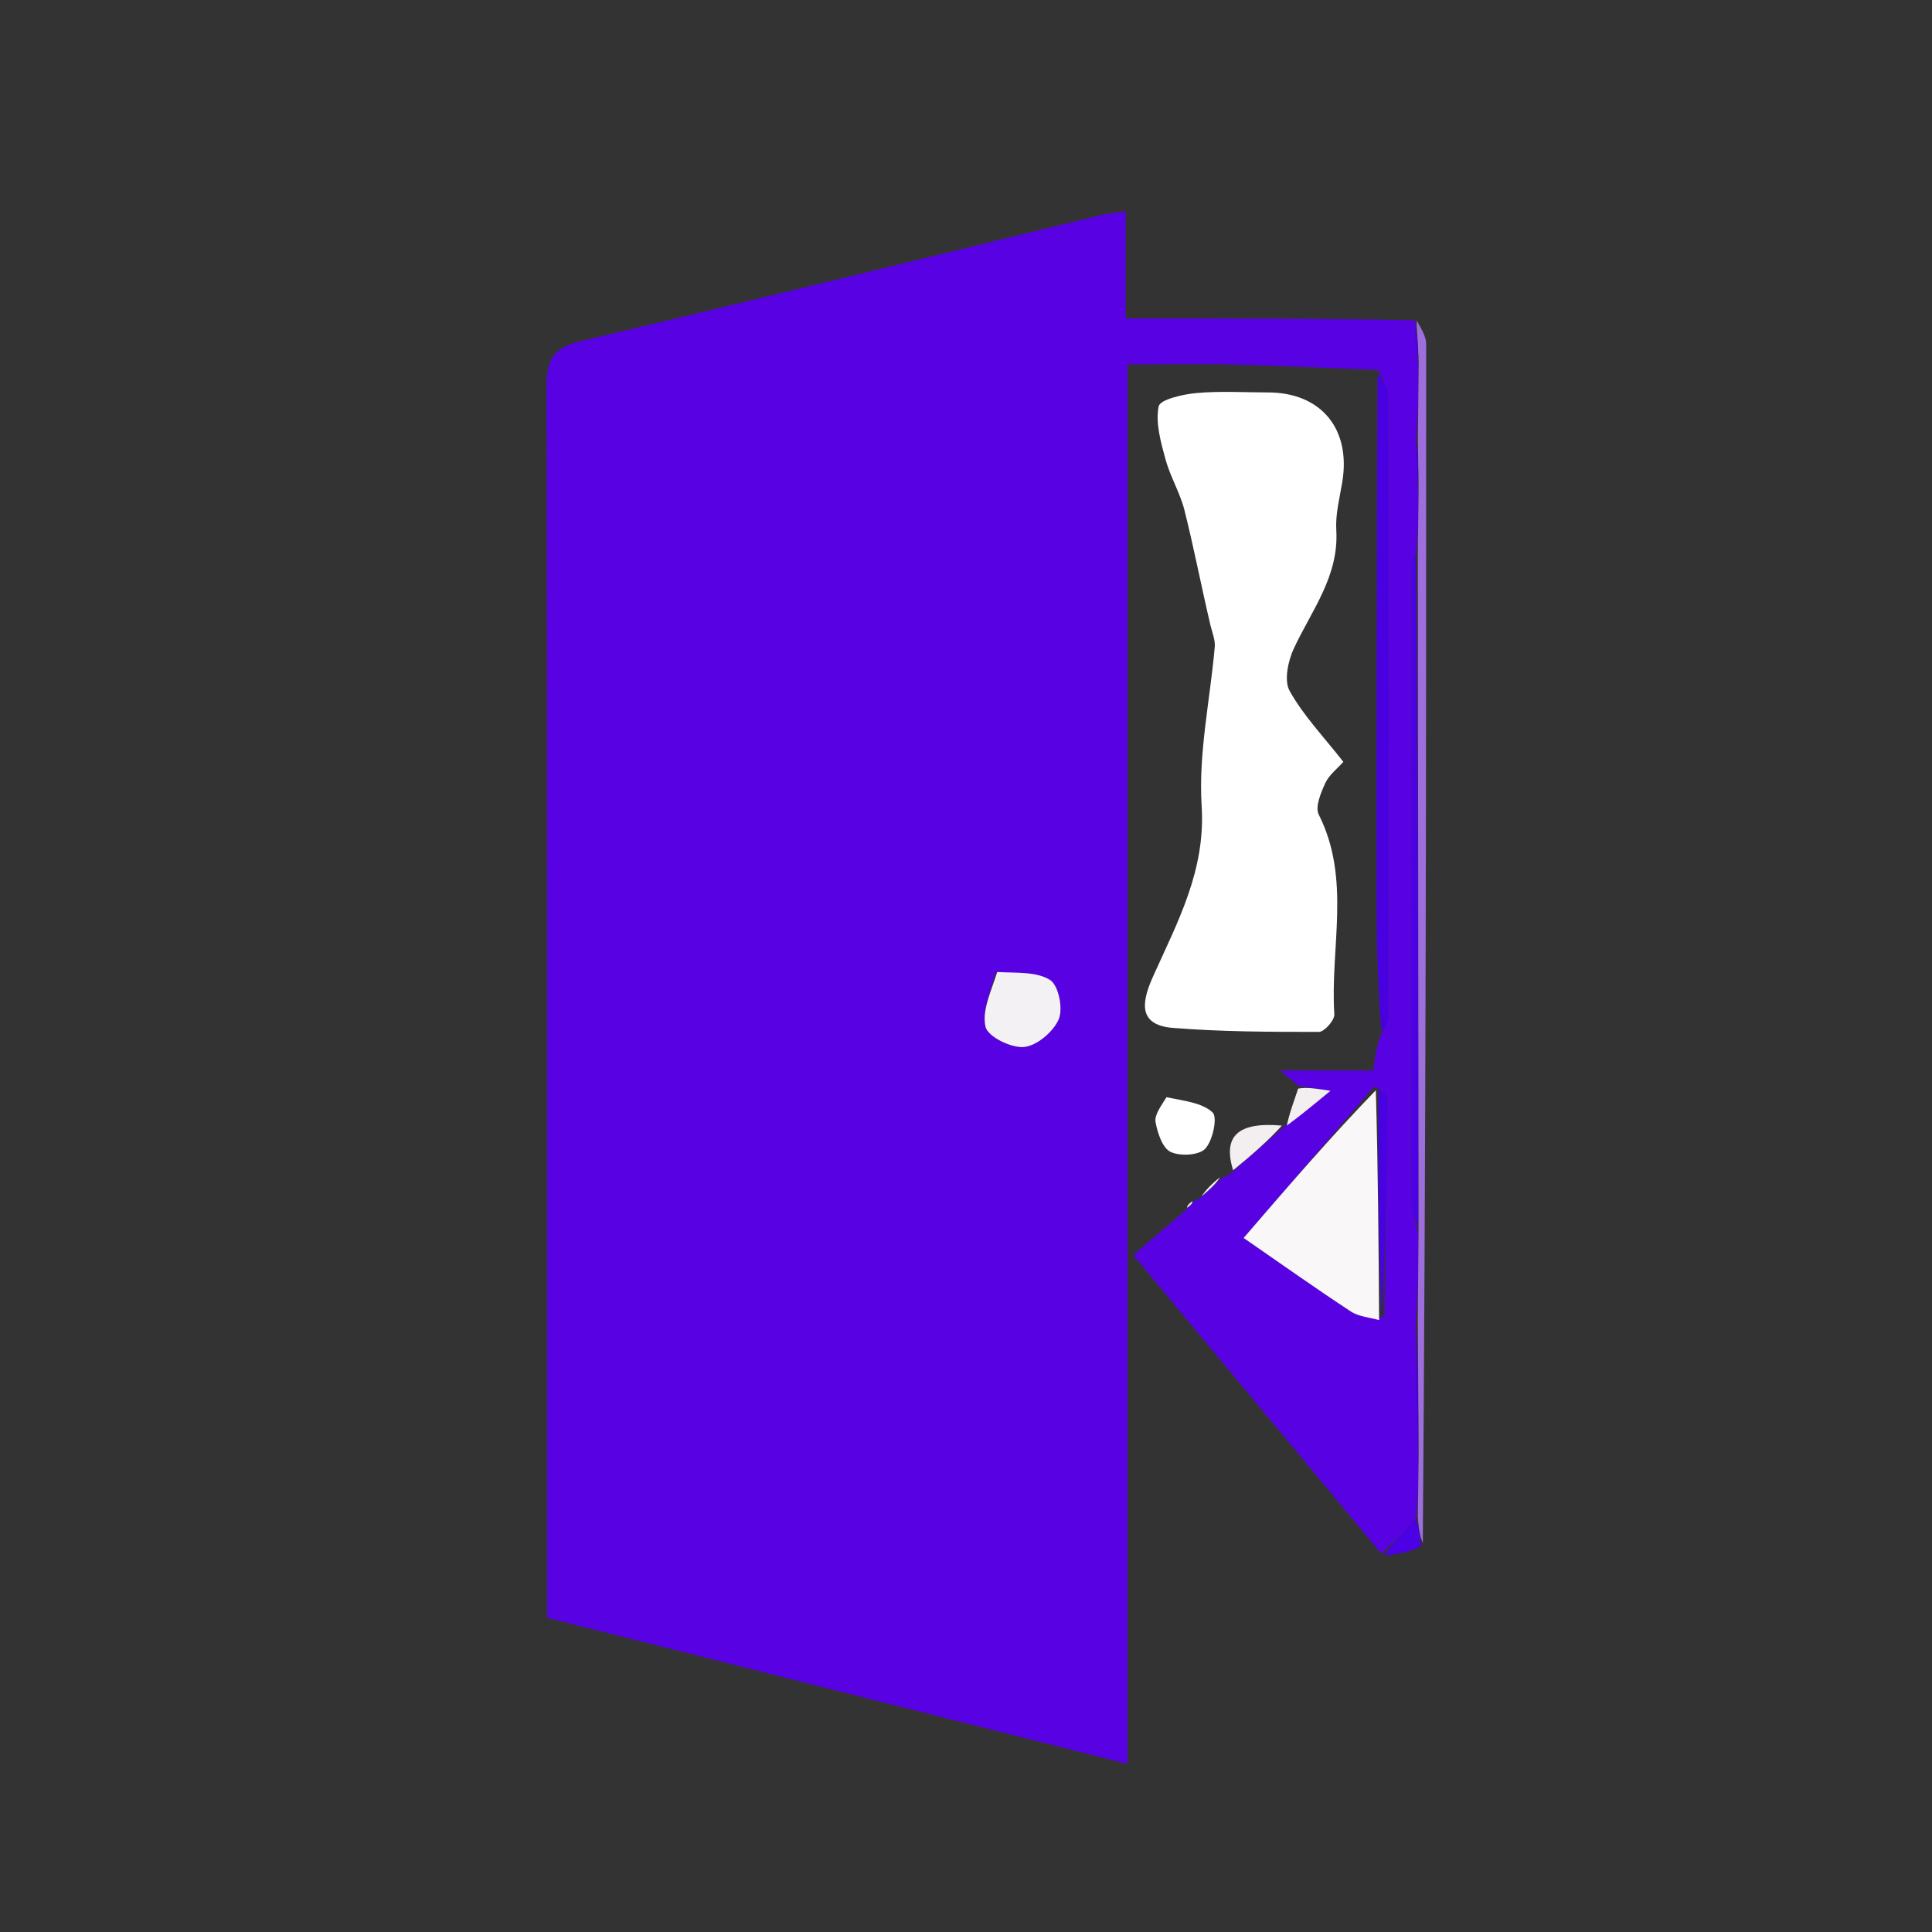
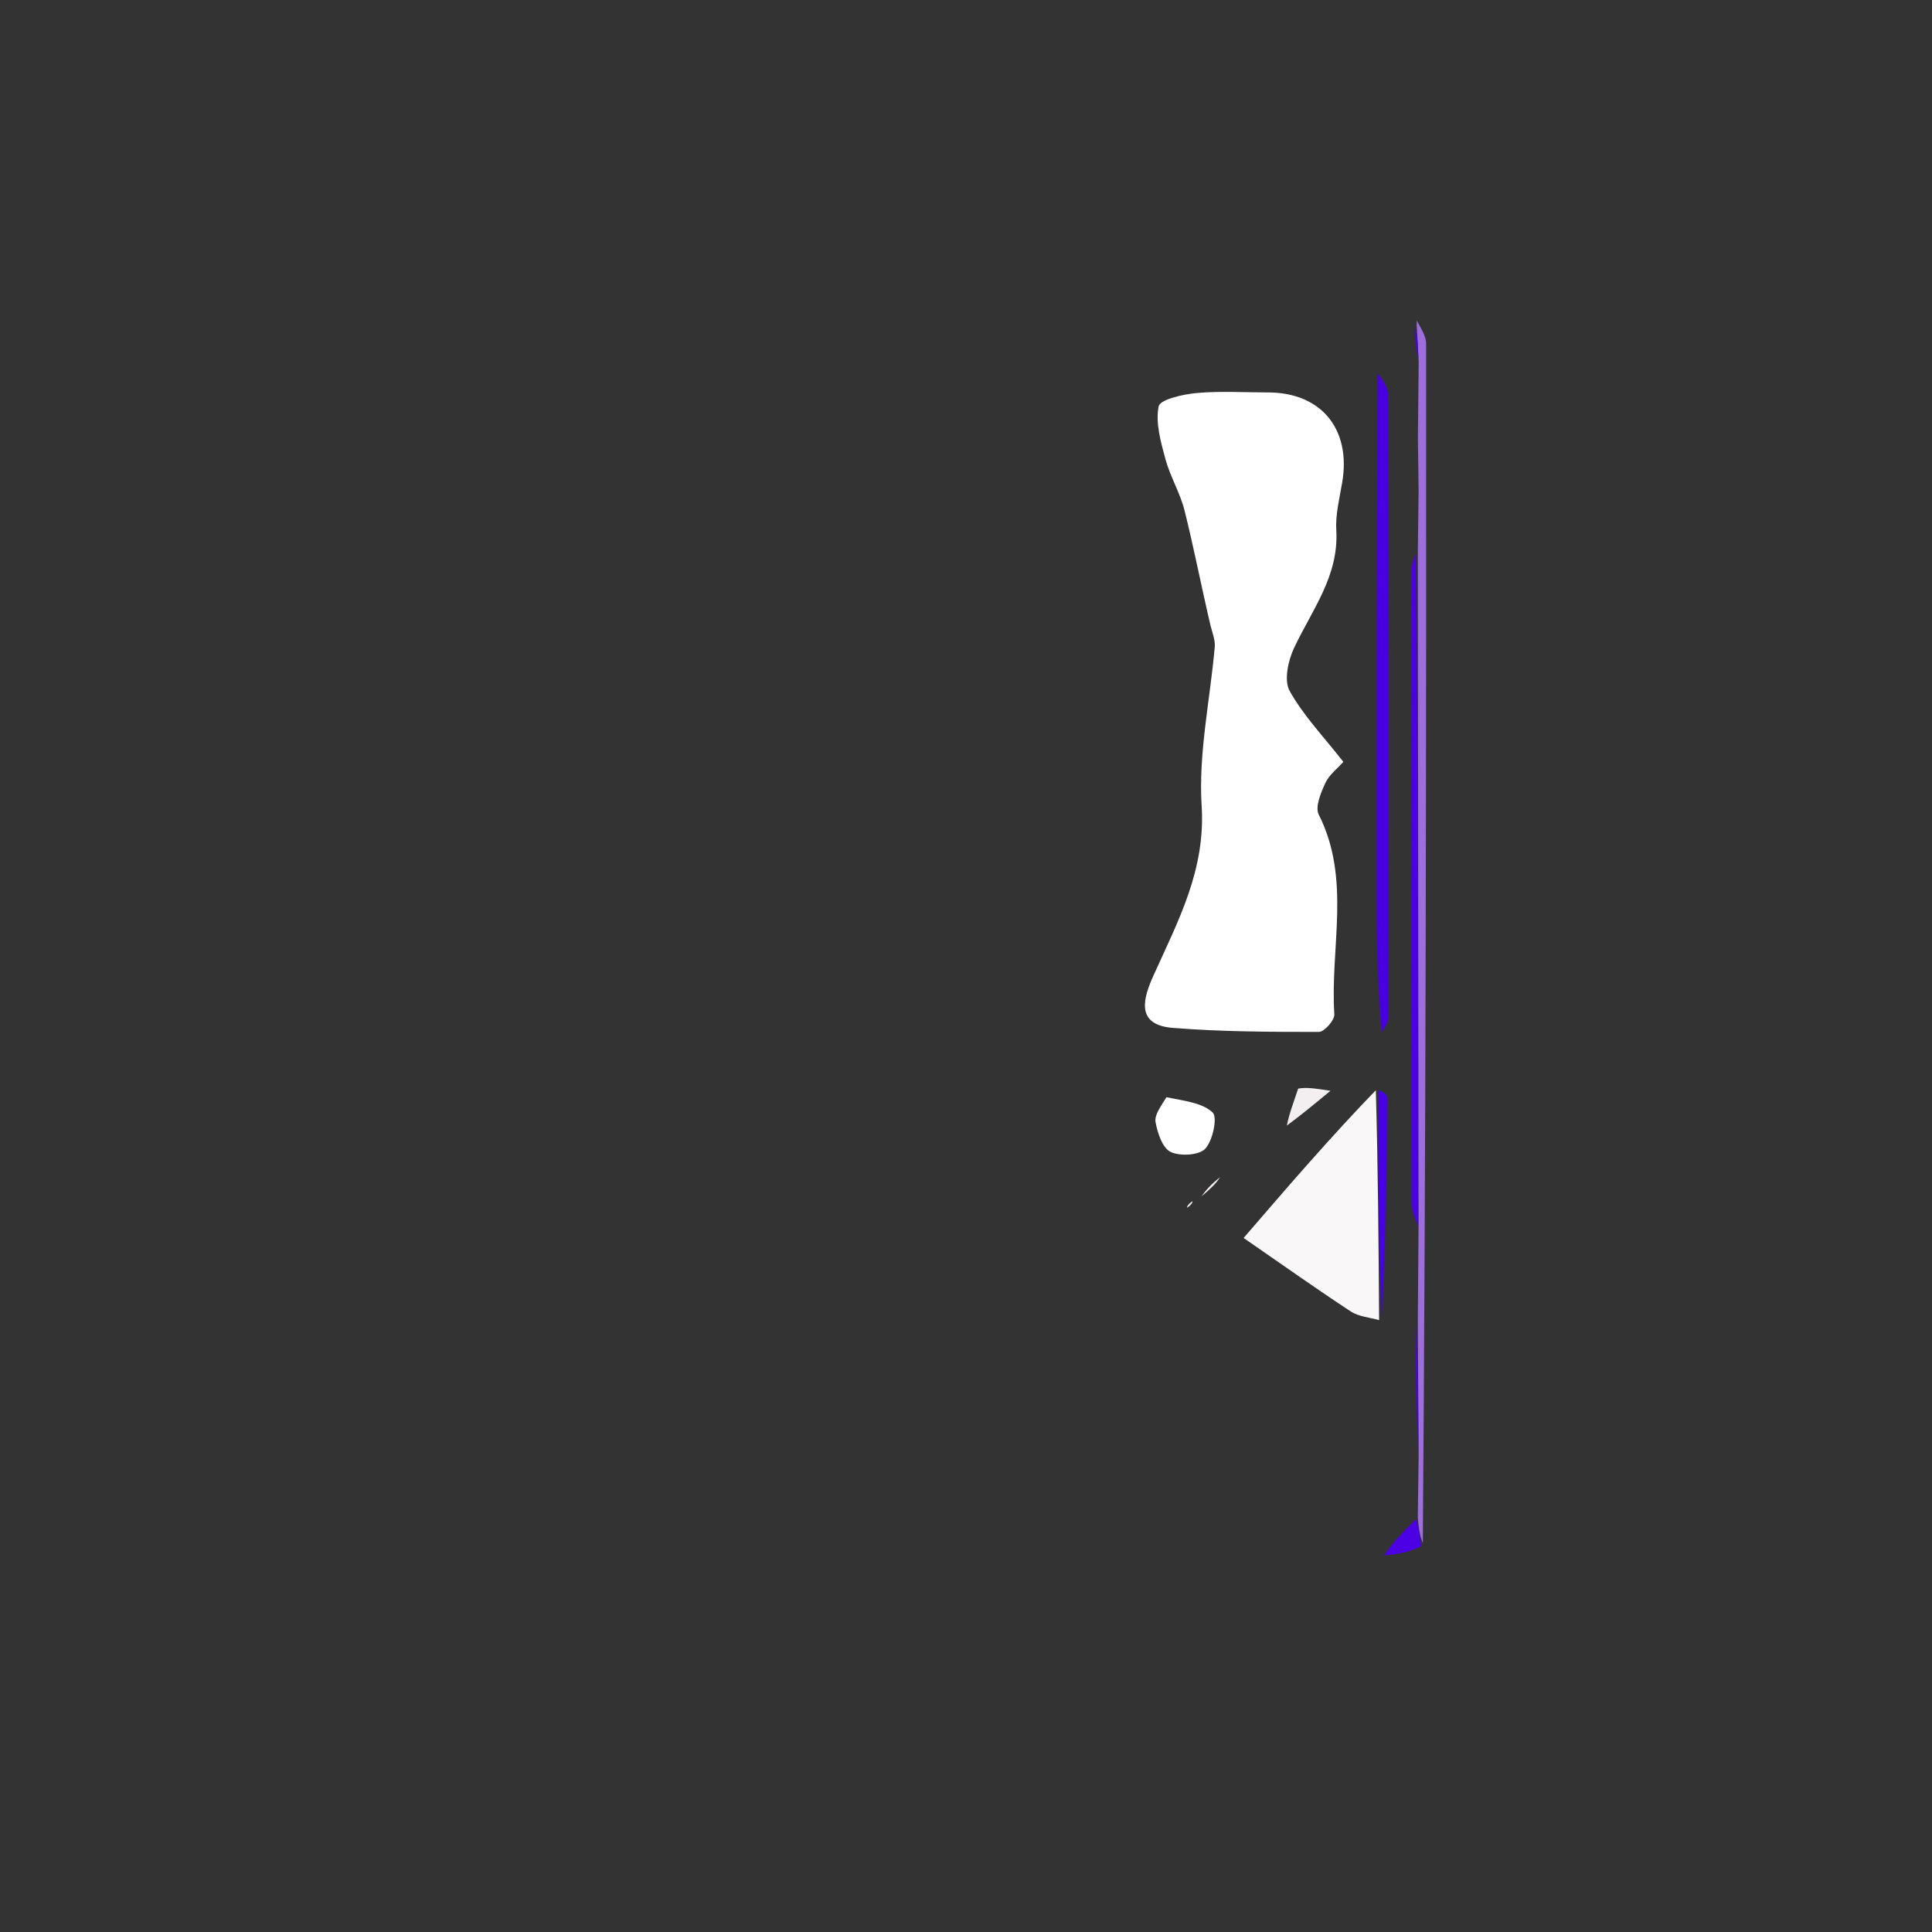
<svg xmlns="http://www.w3.org/2000/svg" version="1.1" id="Layer_1" x="0px" y="0px" width="100%" viewBox="0 0 256 256" enable-background="new 0 0 256 256" xml:space="preserve">
  <rect x="0" y="0" width="256" height="256" fill="#333333" stroke="none" />
-   <path fill="none" opacity="1" stroke="none" d=" M141,257   C94,257 47.5,257 1,257   C1,171.667 1,86.333 1,1   C86.333,1 171.667,1 257,1   C257,86.333 257,171.667 257,257   C218.5,257 180,257 141,257  M170.014,149.072   C170.014,149.072 170.223,149.209 169.504,149.089   C164.027,148.623 161.993,150.544 162.87,155.607   C162.635,155.856 162.346,155.988 161.304,155.994   C160.517,156.876 159.731,157.757 158.689,158.987   C158.689,158.987 158.27,159.098 157.719,159.232   C157.491,159.522 157.263,159.812 156.707,160.689   C154.618,162.479 152.529,164.269 150.16,166.298   C161.324,179.737 172.179,192.804 183.779,206.308   C185.361,205.955 186.943,205.602 188.892,204.476   C188.937,151.507 188.99,98.537 188.974,45.568   C188.973,44.463 188.177,43.358 186.849,42.187   C174.418,42.187 161.987,42.187 149.162,42.187   C149.162,37.143 149.162,32.701 149.162,27.99   C147.778,28.203 146.814,28.28 145.886,28.505   C122.932,34.084 100.002,39.765 77.01,45.181   C73.361,46.041 72.408,47.564 72.417,51.195   C72.541,103.664 72.503,156.133 72.505,208.602   C72.505,210.531 72.505,212.459 72.505,214.367   C98.359,220.877 123.54,227.217 149.4,233.728   C149.4,171.411 149.4,110.05 149.4,48.288   C154.354,48.288 158.829,48.198 163.298,48.309   C169.741,48.469 176.179,48.776 182.434,49.937   C182.419,73.491 182.381,97.045 182.406,120.599   C182.412,126.058 182.63,131.517 182.44,137.825   C182.282,139.196 182.124,140.567 181.977,141.842   C177.77,141.842 174.072,141.842 169.629,141.842   C170.938,142.942 171.498,143.413 171.967,144.608   C171.378,146.151 170.789,147.695 170.014,149.072  M160.58,83.26   C160.717,84.073 161.033,84.902 160.963,85.698   C160.348,92.733 158.783,99.818 159.225,106.778   C159.766,115.31 156.071,122.083 152.836,129.277   C151.545,132.147 150.34,135.797 155.399,136.201   C161.83,136.715 168.307,136.734 174.764,136.734   C175.479,136.734 176.856,135.172 176.806,134.408   C176.227,125.594 179.072,116.515 174.742,107.939   C174.232,106.928 175.021,105.048 175.613,103.757   C176.109,102.673 177.195,101.86 178.001,100.95   C175.373,97.591 172.695,94.809 170.882,91.547   C170.112,90.161 170.68,87.545 171.463,85.875   C173.83,80.83 177.428,76.324 177.065,70.244   C176.94,68.147 177.505,65.995 177.857,63.885   C179.033,56.836 175.054,52.005 168.02,52   C164.86,51.998 161.682,51.796 158.547,52.079   C156.75,52.241 153.713,52.933 153.529,53.846   C153.09,56.038 153.81,58.556 154.429,60.842   C155.056,63.157 156.366,65.292 156.949,67.613   C158.184,72.529 159.14,77.516 160.58,83.26  M154.193,145.578   C153.799,146.622 152.946,147.75 153.118,148.69   C153.382,150.131 154.029,152.113 155.107,152.633   C156.358,153.236 158.884,153.093 159.703,152.207   C160.709,151.12 161.353,148.035 160.674,147.403   C159.282,146.108 156.903,145.872 154.193,145.578  z" />
-   <path fill="#5802E3" opacity="1" stroke="none" d=" M183.034,205.87   C172.179,192.804 161.324,179.737 150.16,166.298   C152.529,164.269 154.618,162.479 157.146,160.326   C157.813,159.675 158.041,159.387 158.27,159.098   C158.27,159.098 158.689,158.987 159.085,158.692   C160.322,157.599 161.163,156.801 162.004,156.004   C162.346,155.988 162.635,155.856 163.294,155.283   C165.886,153.043 168.055,151.126 170.223,149.209   C170.223,149.209 170.014,149.072 170.425,149.059   C172.422,147.735 174.008,146.425 176.295,144.536   C174.195,144.213 173.127,144.048 172.059,143.884   C171.498,143.413 170.938,142.942 169.629,141.842   C174.072,141.842 177.77,141.842 181.977,141.842   C182.124,140.567 182.282,139.196 182.911,137.218   C183.585,136.001 183.967,135.391 183.968,134.782   C183.999,107.318 184.013,79.854 183.939,52.391   C183.936,51.266 183.079,50.143 182.619,49.02   C176.179,48.776 169.741,48.469 163.298,48.309   C158.829,48.198 154.354,48.288 149.4,48.288   C149.4,110.05 149.4,171.411 149.4,233.728   C123.54,227.217 98.359,220.877 72.505,214.367   C72.505,212.459 72.505,210.531 72.505,208.602   C72.503,156.133 72.541,103.664 72.417,51.195   C72.408,47.564 73.361,46.041 77.01,45.181   C100.002,39.765 122.932,34.084 145.886,28.505   C146.814,28.28 147.778,28.203 149.162,27.99   C149.162,32.701 149.162,37.143 149.162,42.187   C161.987,42.187 174.418,42.187 187.285,42.437   C187.722,42.688 187.717,43.124 187.503,43.373   C187.49,45.066 187.691,46.511 187.937,48.413   C187.947,51.932 187.914,54.993 187.624,58.319   C187.536,60.701 187.704,62.82 187.922,65.387   C187.939,68.245 187.905,70.654 187.6,73.368   C187.221,74.321 187.018,74.968 187.017,75.616   C187,103.479 186.99,131.342 187.037,159.205   C187.039,160.45 187.576,161.693 187.914,163.401   C187.933,167.596 187.901,171.328 187.6,175.366   C187.513,181.428 187.696,187.185 187.929,193.391   C187.941,196.246 187.904,198.653 187.622,201.301   C185.929,202.986 184.482,204.428 183.034,205.87  M183.446,174.466   C183.598,164.827 183.767,155.188 183.853,145.549   C183.857,145.053 183.143,144.552 182.077,143.963   C176.356,150.604 170.636,157.246 164.786,164.037   C170.006,167.641 174.446,170.798 179,173.782   C180.046,174.468 181.482,174.561 183.446,174.466  M131.819,129.008   C131.319,131.385 130.075,133.942 130.592,136.072   C130.909,137.379 134.009,138.9 135.701,138.732   C137.401,138.564 139.58,136.708 140.287,135.053   C140.887,133.652 140.265,130.573 139.147,129.858   C137.372,128.723 134.733,128.941 131.819,129.008  z" />
  <path fill="#FFFFFF" opacity="1" stroke="none" d=" M160.395,82.867   C159.14,77.516 158.184,72.529 156.949,67.613   C156.366,65.292 155.056,63.157 154.429,60.842   C153.81,58.556 153.09,56.038 153.529,53.846   C153.713,52.933 156.75,52.241 158.547,52.079   C161.682,51.796 164.86,51.998 168.02,52   C175.054,52.005 179.033,56.836 177.857,63.885   C177.505,65.995 176.94,68.147 177.065,70.244   C177.428,76.324 173.83,80.83 171.463,85.875   C170.68,87.545 170.112,90.161 170.882,91.547   C172.695,94.809 175.373,97.591 178.001,100.95   C177.195,101.86 176.109,102.673 175.613,103.757   C175.021,105.048 174.232,106.928 174.742,107.939   C179.072,116.515 176.227,125.594 176.806,134.408   C176.856,135.172 175.479,136.734 174.764,136.734   C168.307,136.734 161.83,136.715 155.399,136.201   C150.34,135.797 151.545,132.147 152.836,129.277   C156.071,122.083 159.766,115.31 159.225,106.778   C158.783,99.818 160.348,92.733 160.963,85.698   C161.033,84.902 160.717,84.073 160.395,82.867  z" />
  <path fill="#4900E1" opacity="1" stroke="none" d=" M182.527,49.478   C183.079,50.143 183.936,51.266 183.939,52.391   C184.013,79.854 183.999,107.318 183.968,134.782   C183.967,135.391 183.585,136.001 183.066,136.793   C182.63,131.517 182.412,126.058 182.406,120.599   C182.381,97.045 182.419,73.491 182.527,49.478  z" />
  <path fill="#9E6EDD" opacity="1" stroke="none" d=" M187.88,58.055   C187.914,54.993 187.947,51.932 187.984,48.009   C187.897,45.807 187.807,44.466 187.717,43.124   C187.717,43.124 187.722,42.688 187.737,42.47   C188.177,43.358 188.973,44.463 188.974,45.568   C188.99,98.537 188.937,151.507 188.53,204.471   C188.067,203.33 187.967,202.195 187.867,201.06   C187.904,198.653 187.941,196.246 187.977,192.931   C187.94,186.368 187.904,180.714 187.869,175.06   C187.901,171.328 187.933,167.596 187.963,162.94   C187.931,132.366 187.901,102.714 187.871,73.063   C187.905,70.654 187.939,68.245 187.971,64.96   C187.939,62.075 187.91,60.065 187.88,58.055  z" />
  <path fill="#FFFFFF" opacity="1" stroke="none" d=" M154.562,145.389   C156.903,145.872 159.282,146.108 160.674,147.403   C161.353,148.035 160.709,151.12 159.703,152.207   C158.884,153.093 156.358,153.236 155.107,152.633   C154.029,152.113 153.382,150.131 153.118,148.69   C152.946,147.75 153.799,146.622 154.562,145.389  z" />
-   <path fill="#F3EFF1" opacity="1" stroke="none" d=" M169.864,149.149   C168.055,151.126 165.886,153.043 163.395,155.062   C161.993,150.544 164.027,148.623 169.864,149.149  z" />
  <path fill="#F3EFF1" opacity="1" stroke="none" d=" M172.013,144.246   C173.127,144.048 174.195,144.213 176.295,144.536   C174.008,146.425 172.422,147.735 170.518,149.142   C170.789,147.695 171.378,146.151 172.013,144.246  z" />
  <path fill="#4B01E3" opacity="1" stroke="none" d=" M187.622,201.301   C187.967,202.195 188.067,203.33 188.347,204.857   C186.943,205.602 185.361,205.955 183.406,206.089   C184.482,204.428 185.929,202.986 187.622,201.301  z" />
  <path fill="#F3EFF1" opacity="1" stroke="none" d=" M161.654,155.999   C161.163,156.801 160.322,157.599 159.213,158.517   C159.731,157.757 160.517,156.876 161.654,155.999  z" />
  <path fill="#F3EFF1" opacity="1" stroke="none" d=" M157.995,159.165   C158.041,159.387 157.813,159.675 157.309,160.033   C157.263,159.812 157.491,159.522 157.995,159.165  z" />
  <path fill="#F9F7F8" opacity="1" stroke="none" d=" M182.738,174.926   C181.482,174.561 180.046,174.468 179,173.782   C174.446,170.798 170.006,167.641 164.786,164.037   C170.636,157.246 176.356,150.604 182.305,144.462   C182.602,154.949 182.67,164.938 182.738,174.926  z" />
-   <path fill="#F4F1F5" opacity="1" stroke="none" d=" M132.139,128.797   C134.733,128.941 137.372,128.723 139.147,129.858   C140.265,130.573 140.887,133.652 140.287,135.053   C139.58,136.708 137.401,138.564 135.701,138.732   C134.009,138.9 130.909,137.379 130.592,136.072   C130.075,133.942 131.319,131.385 132.139,128.797  z" />
  <path fill="#4B01E3" opacity="1" stroke="none" d=" M187.6,73.368   C187.901,102.714 187.931,132.366 187.913,162.477   C187.576,161.693 187.039,160.45 187.037,159.205   C186.99,131.342 187,103.479 187.017,75.616   C187.018,74.968 187.221,74.321 187.6,73.368  z" />
  <path fill="#4801E2" opacity="1" stroke="none" d=" M183.092,174.696   C182.67,164.938 182.602,154.949 182.649,144.507   C183.143,144.552 183.857,145.053 183.853,145.549   C183.767,155.188 183.598,164.827 183.092,174.696  z" />
  <path fill="#4B01E3" opacity="1" stroke="none" d=" M187.6,175.366   C187.904,180.714 187.94,186.368 187.927,192.482   C187.696,187.185 187.513,181.428 187.6,175.366  z" />
-   <path fill="#4B01E3" opacity="1" stroke="none" d=" M187.624,58.319   C187.91,60.065 187.939,62.075 187.92,64.511   C187.704,62.82 187.536,60.701 187.624,58.319  z" />
  <path fill="#4B01E3" opacity="1" stroke="none" d=" M187.503,43.373   C187.807,44.466 187.897,45.807 187.94,47.552   C187.691,46.511 187.49,45.066 187.503,43.373  z" />
</svg>